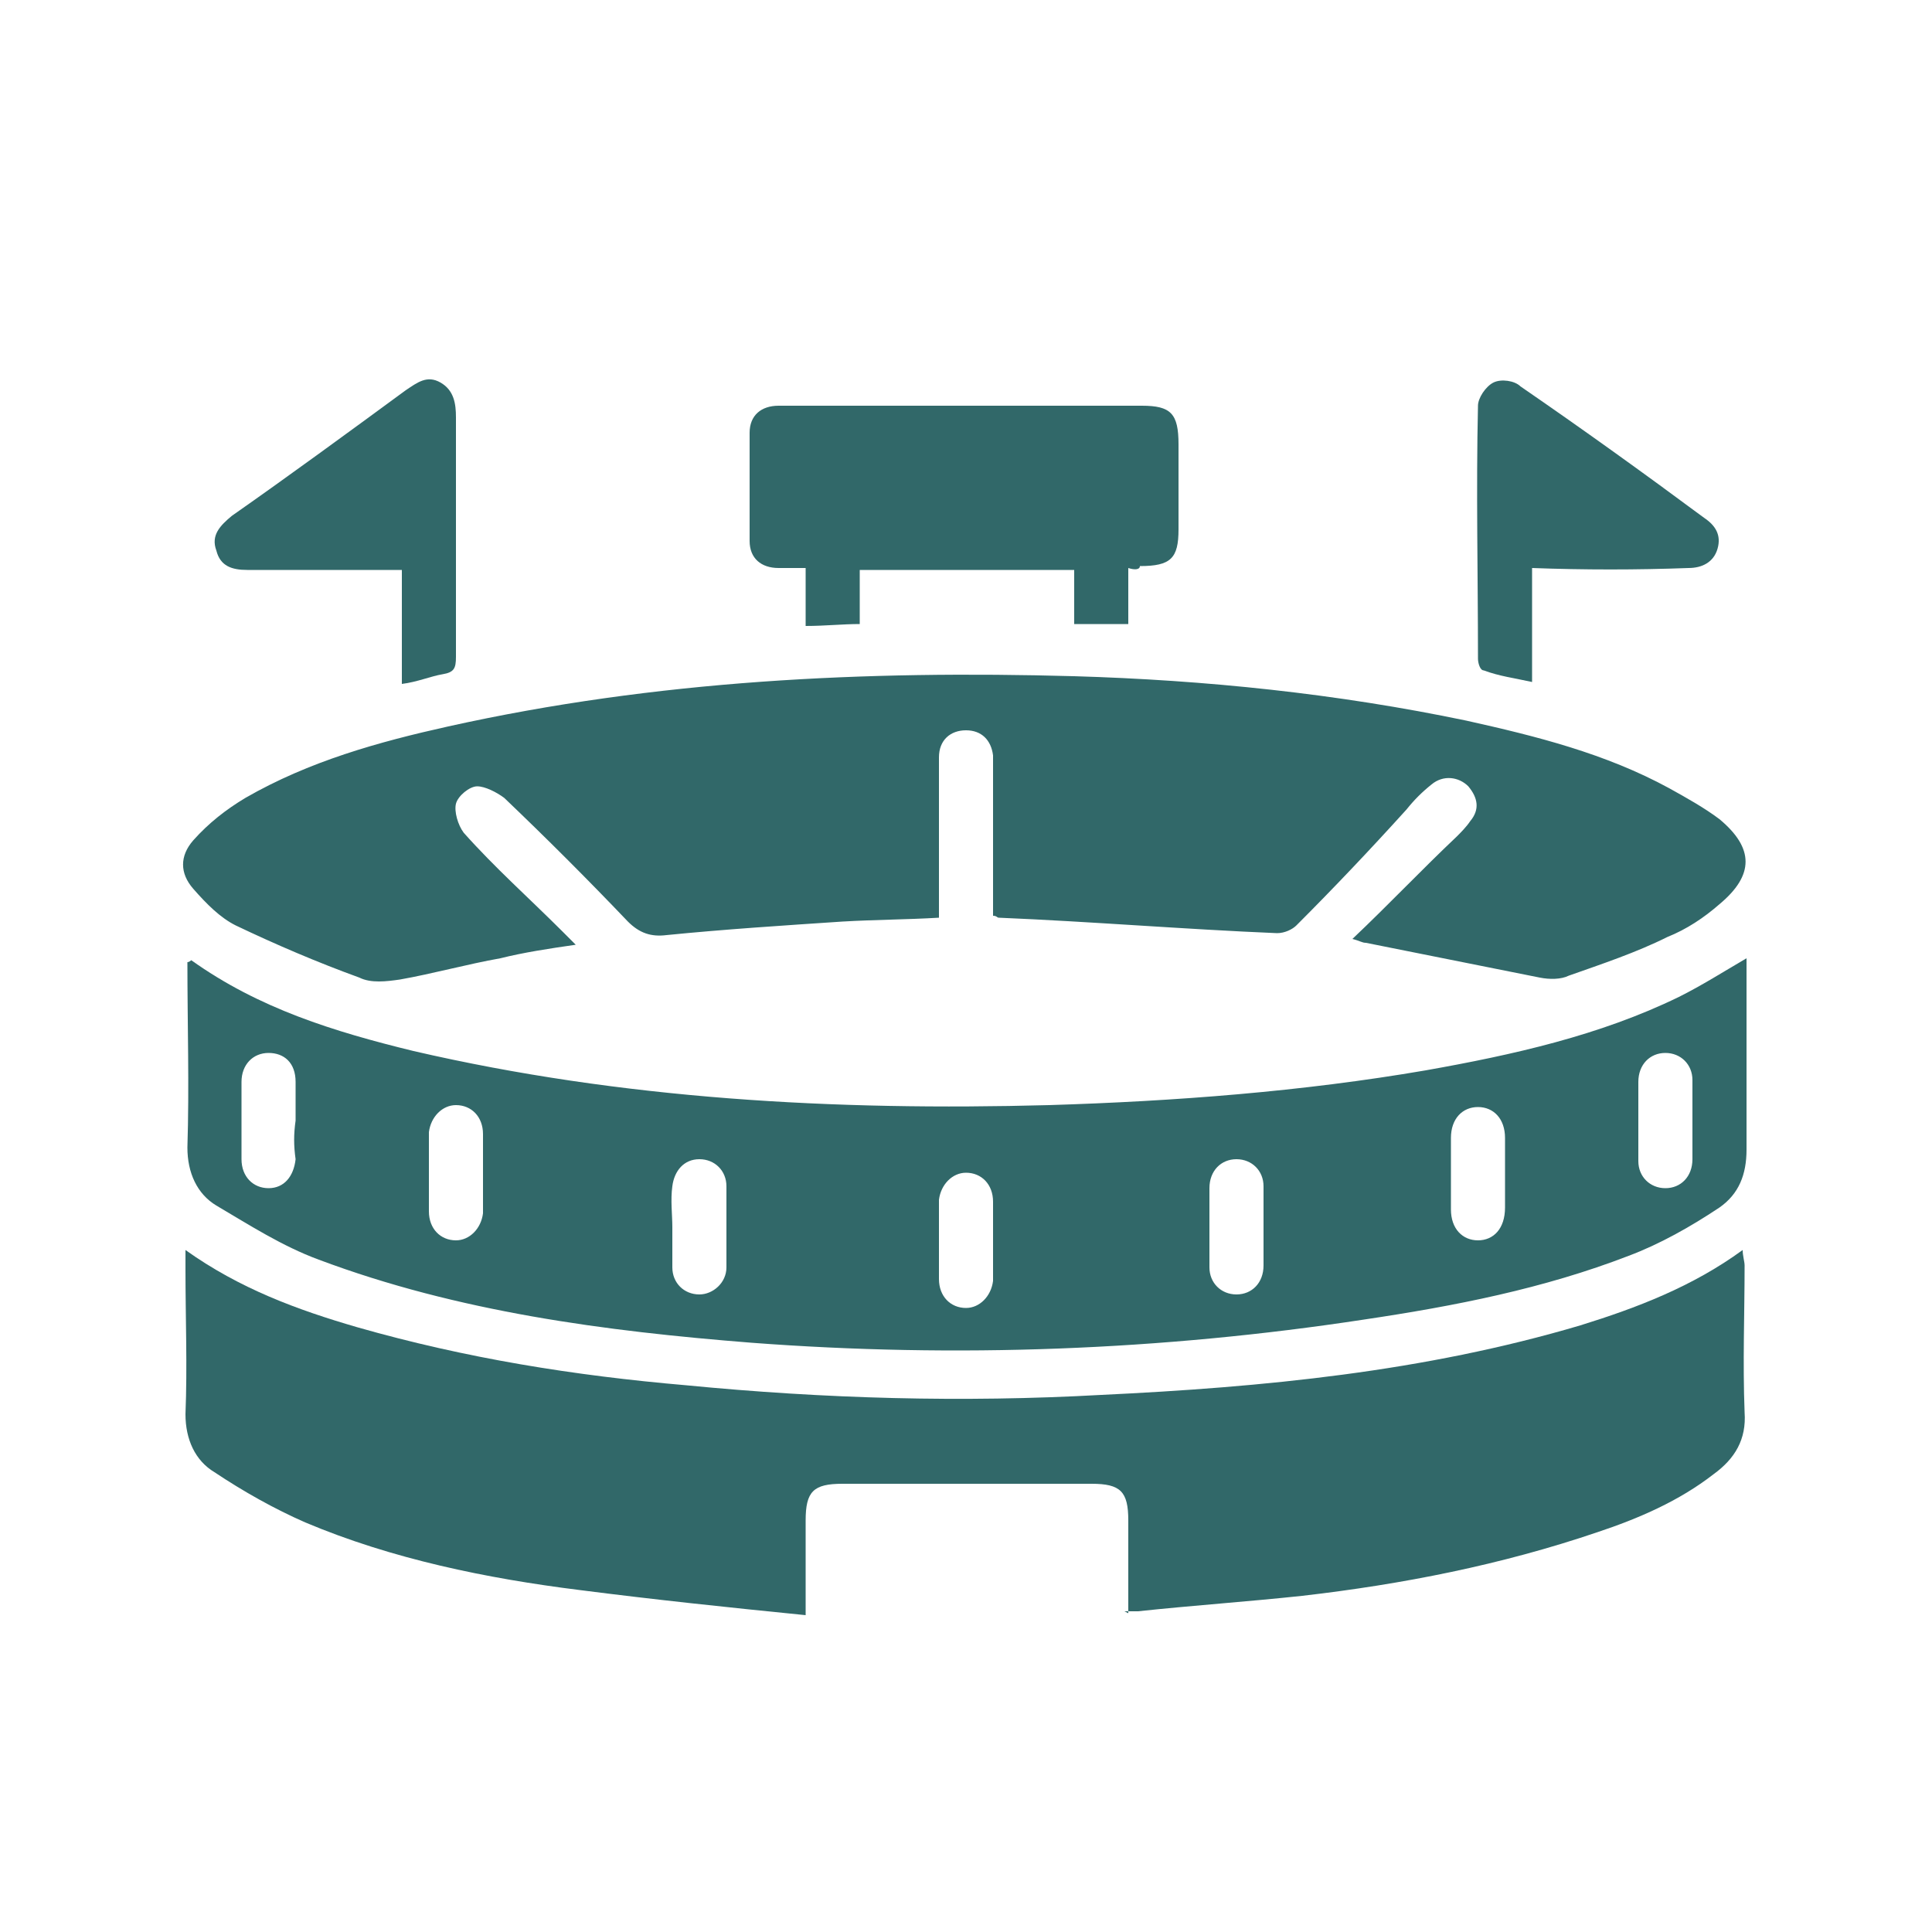
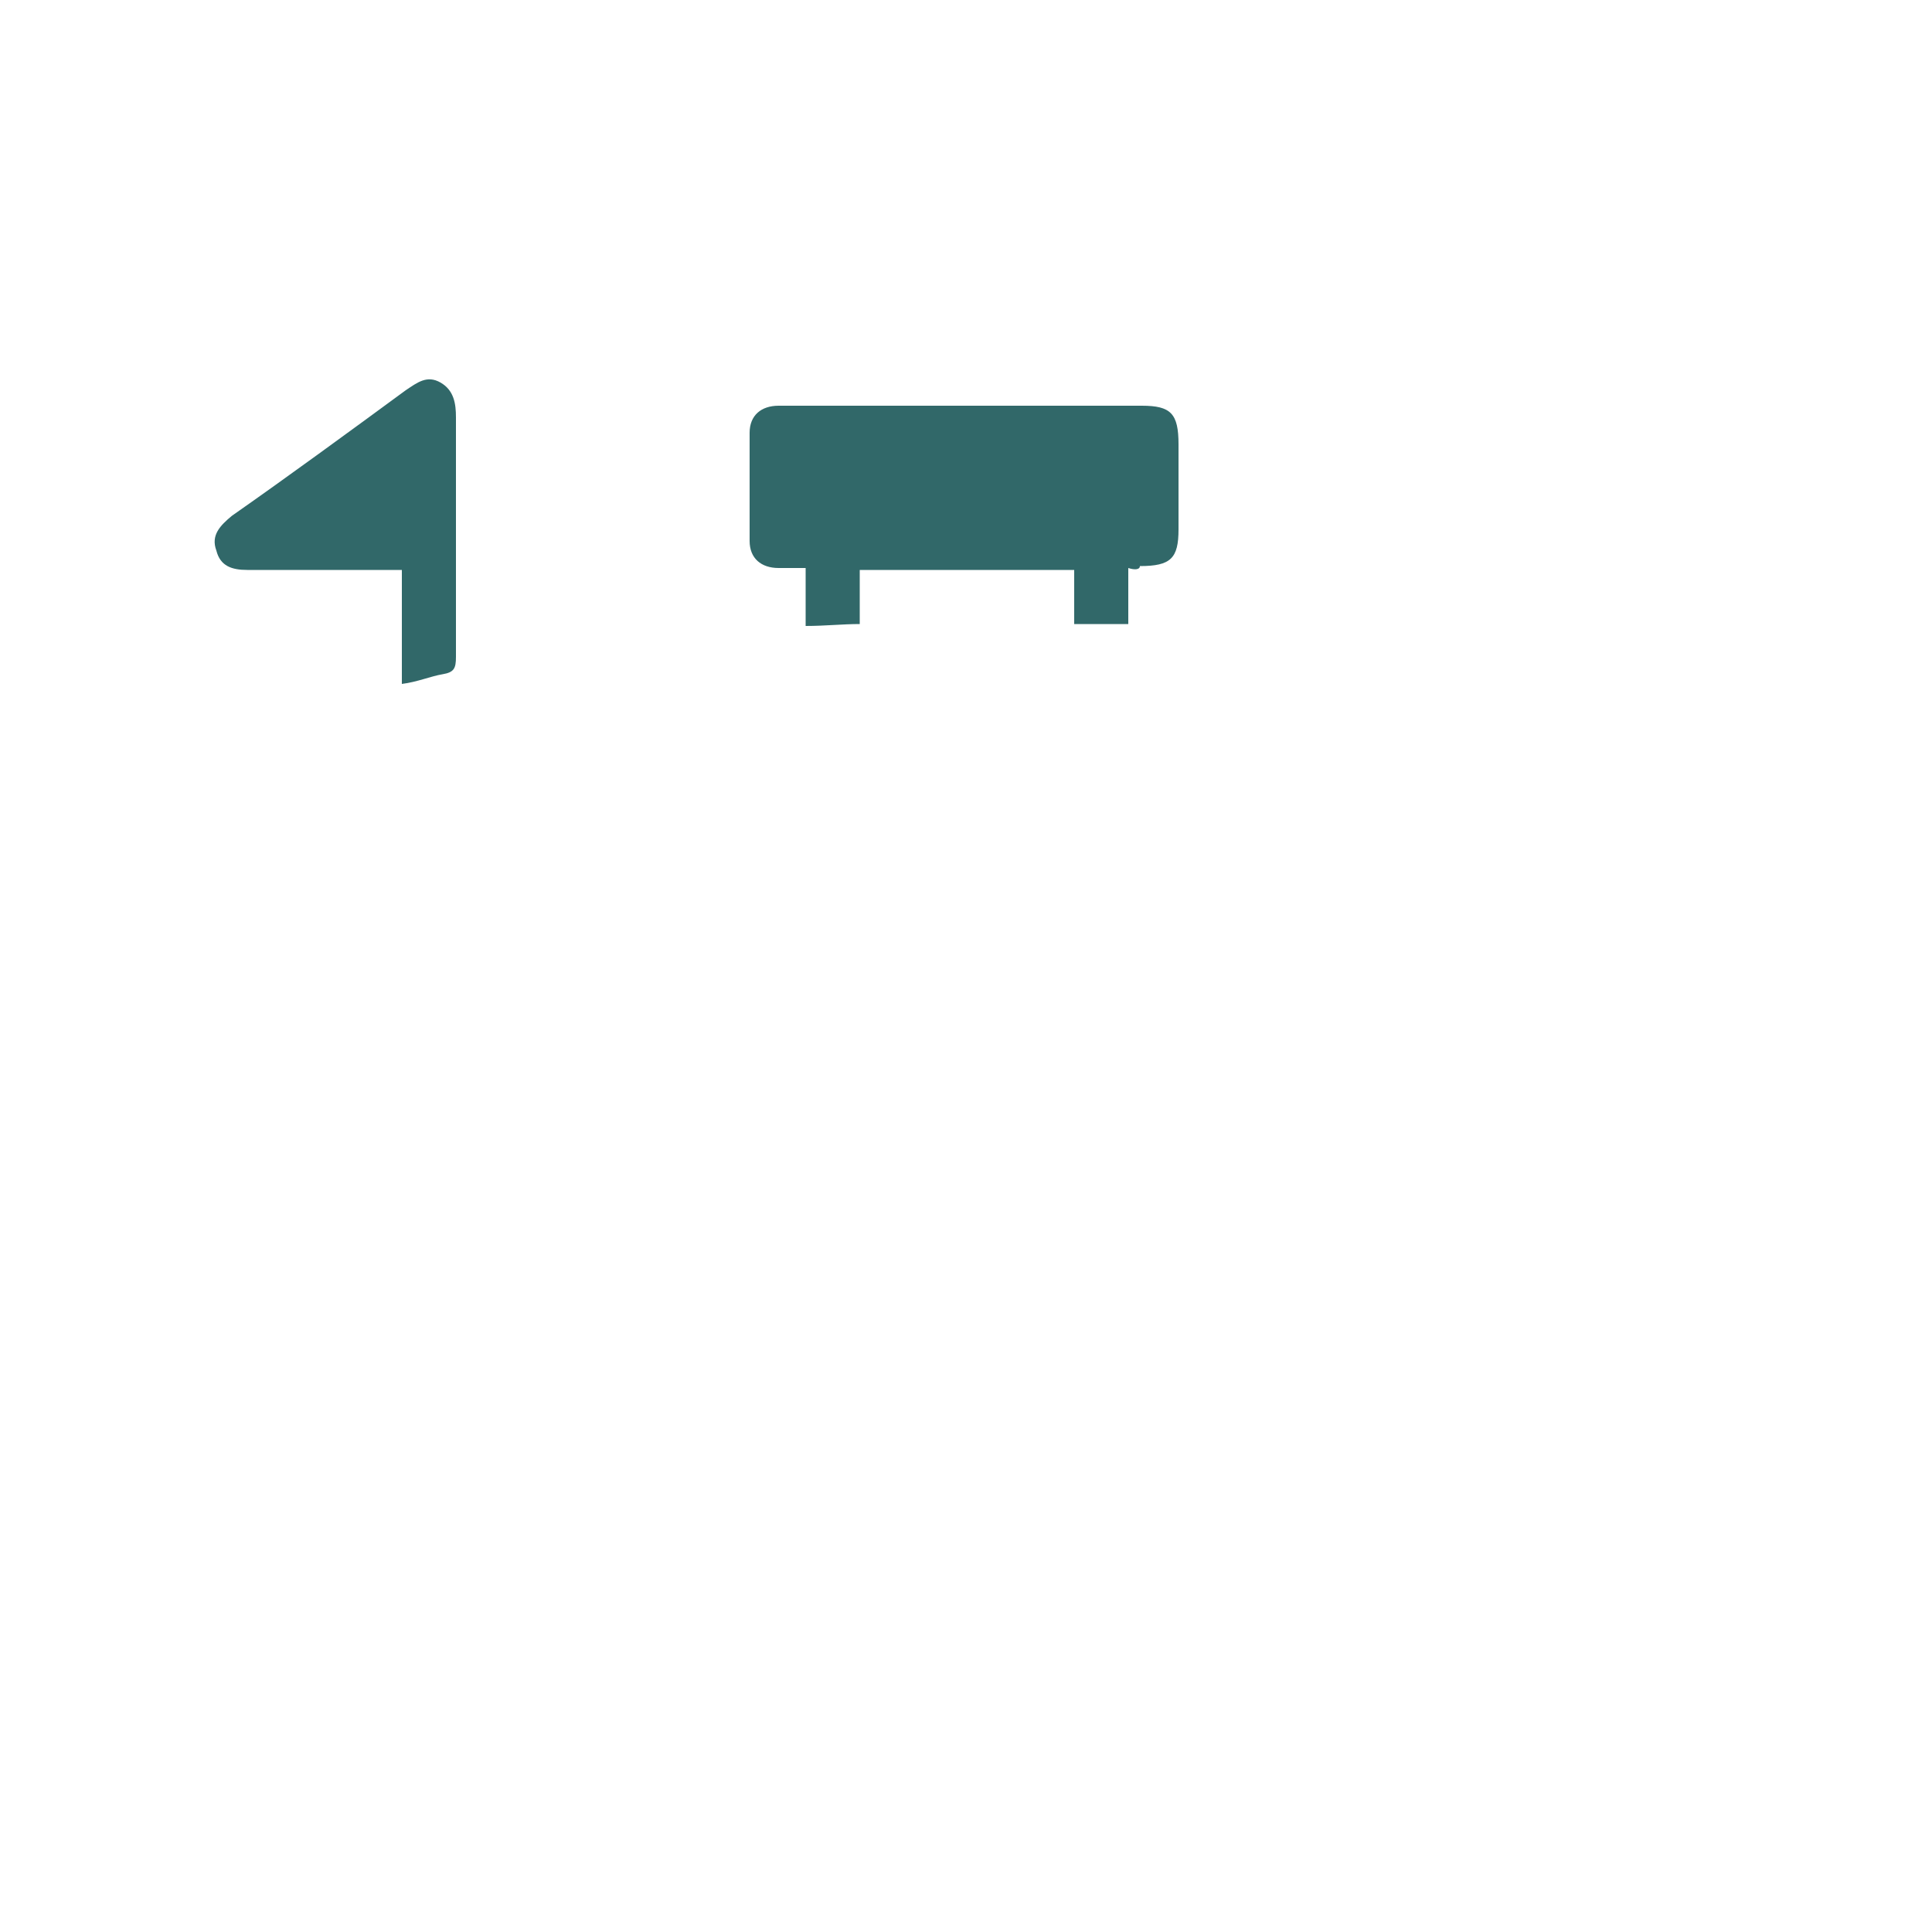
<svg xmlns="http://www.w3.org/2000/svg" version="1.1" id="Icon" x="0px" y="0px" viewBox="0 0 100 100" style="enable-background:new 0 0 100 100;" xml:space="preserve">
-   <path style="fill:#316869;" d="M90.4,49.6v2.3c0,2.5,0,5,0,7.6c0,1.3-0.4,2.3-1.4,3c-1.5,1-3.1,1.9-4.7,2.5c-4.4,1.7-9,2.6-13.7,3.3  c-10.5,1.6-21.1,2-31.7,1.2c-7.6-0.6-15.2-1.6-22.4-4.3c-1.9-0.7-3.6-1.8-5.3-2.8c-1-0.6-1.5-1.7-1.5-3c0.1-3.2,0-6.4,0-9.6  c0.1,0,0.2-0.1,0.2-0.1c3.5,2.5,7.4,3.7,11.5,4.7c10.8,2.5,21.8,3.1,32.9,2.8c6.5-0.2,13.1-0.7,19.5-1.8c4.5-0.8,9-1.8,13.1-3.8  C88.1,51,89.2,50.3,90.4,49.6L90.4,49.6z M15.3,58c0-0.7,0-1.3,0-2c0-1-0.6-1.5-1.4-1.5c-0.8,0-1.4,0.6-1.4,1.5c0,1.3,0,2.7,0,4  c0,0.9,0.6,1.5,1.4,1.5s1.3-0.6,1.4-1.5C15.2,59.3,15.2,58.7,15.3,58L15.3,58z M87.6,58c0-0.7,0-1.4,0-2.1c0-0.8-0.6-1.4-1.4-1.4  c-0.8,0-1.4,0.6-1.4,1.5c0,1.4,0,2.7,0,4.1c0,0.8,0.6,1.4,1.4,1.4c0.8,0,1.4-0.6,1.4-1.5C87.6,59.3,87.6,58.7,87.6,58L87.6,58z   M25,60.8c0-0.7,0-1.4,0-2.1c0-0.9-0.6-1.5-1.4-1.5c-0.7,0-1.3,0.6-1.4,1.4c0,1.4,0,2.7,0,4.1c0,0.9,0.6,1.5,1.4,1.5  c0.7,0,1.3-0.6,1.4-1.4C25,62.1,25,61.5,25,60.8L25,60.8z M77.9,60.8c0-0.6,0-1.3,0-1.9c0-1-0.6-1.6-1.4-1.6c-0.8,0-1.4,0.6-1.4,1.6  c0,1.2,0,2.5,0,3.7c0,1,0.6,1.6,1.4,1.6c0.8,0,1.4-0.6,1.4-1.7C77.9,62,77.9,61.4,77.9,60.8z M34.8,63.5c0,0.7,0,1.4,0,2.1  c0,0.8,0.6,1.4,1.4,1.4c0.7,0,1.4-0.6,1.4-1.4c0-1.4,0-2.8,0-4.2c0-0.8-0.6-1.4-1.4-1.4c-0.8,0-1.3,0.6-1.4,1.4  C34.7,62.1,34.8,62.9,34.8,63.5L34.8,63.5z M62.6,63.5c0,0.7,0,1.4,0,2.1c0,0.8,0.6,1.4,1.4,1.4c0.8,0,1.4-0.6,1.4-1.5  c0-1.4,0-2.7,0-4.1c0-0.8-0.6-1.4-1.4-1.4c-0.8,0-1.4,0.6-1.4,1.5C62.6,62.2,62.6,62.9,62.6,63.5L62.6,63.5z M51.4,64.3  c0-0.7,0-1.4,0-2.1c0-0.9-0.6-1.5-1.4-1.5c-0.7,0-1.3,0.6-1.4,1.4c0,1.4,0,2.7,0,4.1c0,0.9,0.6,1.5,1.4,1.5c0.7,0,1.3-0.6,1.4-1.4  C51.4,65.6,51.4,65,51.4,64.3L51.4,64.3z" />
-   <path style="fill:#316869;" d="M51.4,47.4c0-2.4,0-4.8,0-7.3c0-0.3,0-0.7,0-1c-0.1-0.8-0.6-1.3-1.4-1.3c-0.8,0-1.4,0.5-1.4,1.4  c0,1.3,0,2.7,0,4c0,1.4,0,2.8,0,4.3c-1.7,0.1-3.3,0.1-5,0.2c-3,0.2-6.1,0.4-9.1,0.7c-0.8,0.1-1.4-0.1-2-0.7  c-2.1-2.2-4.2-4.3-6.4-6.4c-0.4-0.3-1-0.6-1.4-0.6c-0.4,0-1,0.5-1.1,0.9c-0.1,0.4,0.1,1.1,0.4,1.5c1.6,1.8,3.4,3.4,5.1,5.1  c0.2,0.2,0.4,0.4,0.7,0.7c-1.4,0.2-2.7,0.4-3.9,0.7c-1.7,0.3-3.5,0.8-5.2,1.1c-0.7,0.1-1.5,0.2-2.1-0.1c-2.2-0.8-4.3-1.7-6.4-2.7  c-0.8-0.4-1.5-1.1-2.2-1.9c-0.7-0.8-0.7-1.7,0-2.5c0.8-0.9,1.7-1.6,2.7-2.2c3.3-1.9,6.9-2.9,10.5-3.7C34,35.2,44.8,34.7,55.6,35  c6.8,0.2,13.6,0.9,20.3,2.3c3.6,0.8,7.2,1.7,10.5,3.5c0.9,0.5,1.8,1,2.6,1.6c1.8,1.5,1.8,2.9,0,4.4c-0.8,0.7-1.7,1.3-2.7,1.7  c-1.6,0.8-3.4,1.4-5.1,2c-0.4,0.2-1,0.2-1.5,0.1c-3-0.6-6-1.2-9-1.8c-0.2,0-0.3-0.1-0.7-0.2c1.9-1.8,3.6-3.6,5.4-5.3  c0.2-0.2,0.5-0.5,0.7-0.8c0.5-0.6,0.4-1.2-0.1-1.8c-0.5-0.5-1.3-0.6-1.9-0.1c-0.5,0.4-0.9,0.8-1.3,1.3C70.9,44,69,46,67.1,47.9  c-0.2,0.2-0.6,0.4-1,0.4c-4.8-0.2-9.6-0.6-14.4-0.8C51.6,47.5,51.6,47.4,51.4,47.4L51.4,47.4z" />
-   <path style="fill:#316869;" d="M58.4,83.5c0-1.6,0-3.2,0-4.8c0-1.5-0.4-1.9-1.9-1.9c-4.3,0-8.6,0-12.9,0c-1.5,0-1.9,0.4-1.9,1.9  c0,1.6,0,3.2,0,4.9c-4-0.4-7.8-0.8-11.7-1.3c-4.8-0.6-9.7-1.6-14.2-3.5c-1.6-0.7-3.2-1.6-4.7-2.6c-1-0.6-1.5-1.7-1.5-3  c0.1-2.5,0-5,0-7.5v-1c2.8,2,5.8,3.1,8.9,4c5.6,1.6,11.2,2.5,17,3c7.2,0.7,14.3,0.9,21.5,0.5c8.4-0.4,16.7-1.2,24.8-3.6  c2.9-0.9,5.8-2,8.4-3.9c0,0.3,0.1,0.6,0.1,0.8c0,2.5-0.1,5,0,7.6c0.1,1.4-0.5,2.4-1.6,3.2c-1.8,1.4-3.9,2.3-6,3  c-5,1.7-10.1,2.7-15.3,3.3c-2.8,0.3-5.7,0.5-8.5,0.8c-0.2,0-0.4,0-0.7,0L58.4,83.5z" />
  <path style="fill:#316869;" d="M58.4,29.4v2.9h-2.8v-2.8H44.5v2.8c-0.9,0-1.8,0.1-2.8,0.1v-3c-0.5,0-0.9,0-1.4,0  c-0.9,0-1.5-0.5-1.5-1.4c0-1.9,0-3.7,0-5.6c0-0.9,0.6-1.4,1.5-1.4c2.1,0,4.1,0,6.2,0c4.2,0,8.4,0,12.6,0c1.5,0,1.9,0.4,1.9,2  c0,1.5,0,3,0,4.4c0,1.5-0.4,1.9-2,1.9C59,29.5,58.7,29.5,58.4,29.4L58.4,29.4z" />
-   <path style="fill:#316869;" d="M79.3,29.4v5.9c-0.9-0.2-1.7-0.3-2.5-0.6c-0.2,0-0.3-0.4-0.3-0.6c0-4.4-0.1-8.7,0-13.1  c0-0.4,0.4-1,0.8-1.2c0.4-0.2,1.1-0.1,1.4,0.2c3.2,2.2,6.4,4.5,9.5,6.8c0.6,0.4,0.9,0.9,0.7,1.6c-0.2,0.7-0.8,1-1.5,1  C84.7,29.5,82,29.5,79.3,29.4L79.3,29.4z" />
-   <path style="fill:#316869;" d="M20.8,35.4v-5.9c-0.3,0-0.6,0-1,0c-2.3,0-4.7,0-7,0c-0.8,0-1.4-0.2-1.6-1c-0.3-0.8,0.2-1.3,0.8-1.8  c3-2.1,6-4.3,9-6.5c0.6-0.4,1.1-0.8,1.8-0.4c0.7,0.4,0.8,1.1,0.8,1.8c0,4.1,0,8.2,0,12.4c0,0.6-0.1,0.8-0.7,0.9  C22.3,35,21.6,35.3,20.8,35.4L20.8,35.4z" />
+   <path style="fill:#316869;" d="M20.8,35.4v-5.9c-0.3,0-0.6,0-1,0c-2.3,0-4.7,0-7,0c-0.8,0-1.4-0.2-1.6-1c-0.3-0.8,0.2-1.3,0.8-1.8  c3-2.1,6-4.3,9-6.5c0.6-0.4,1.1-0.8,1.8-0.4c0.7,0.4,0.8,1.1,0.8,1.8c0,4.1,0,8.2,0,12.4c0,0.6-0.1,0.8-0.7,0.9  C22.3,35,21.6,35.3,20.8,35.4z" />
</svg>